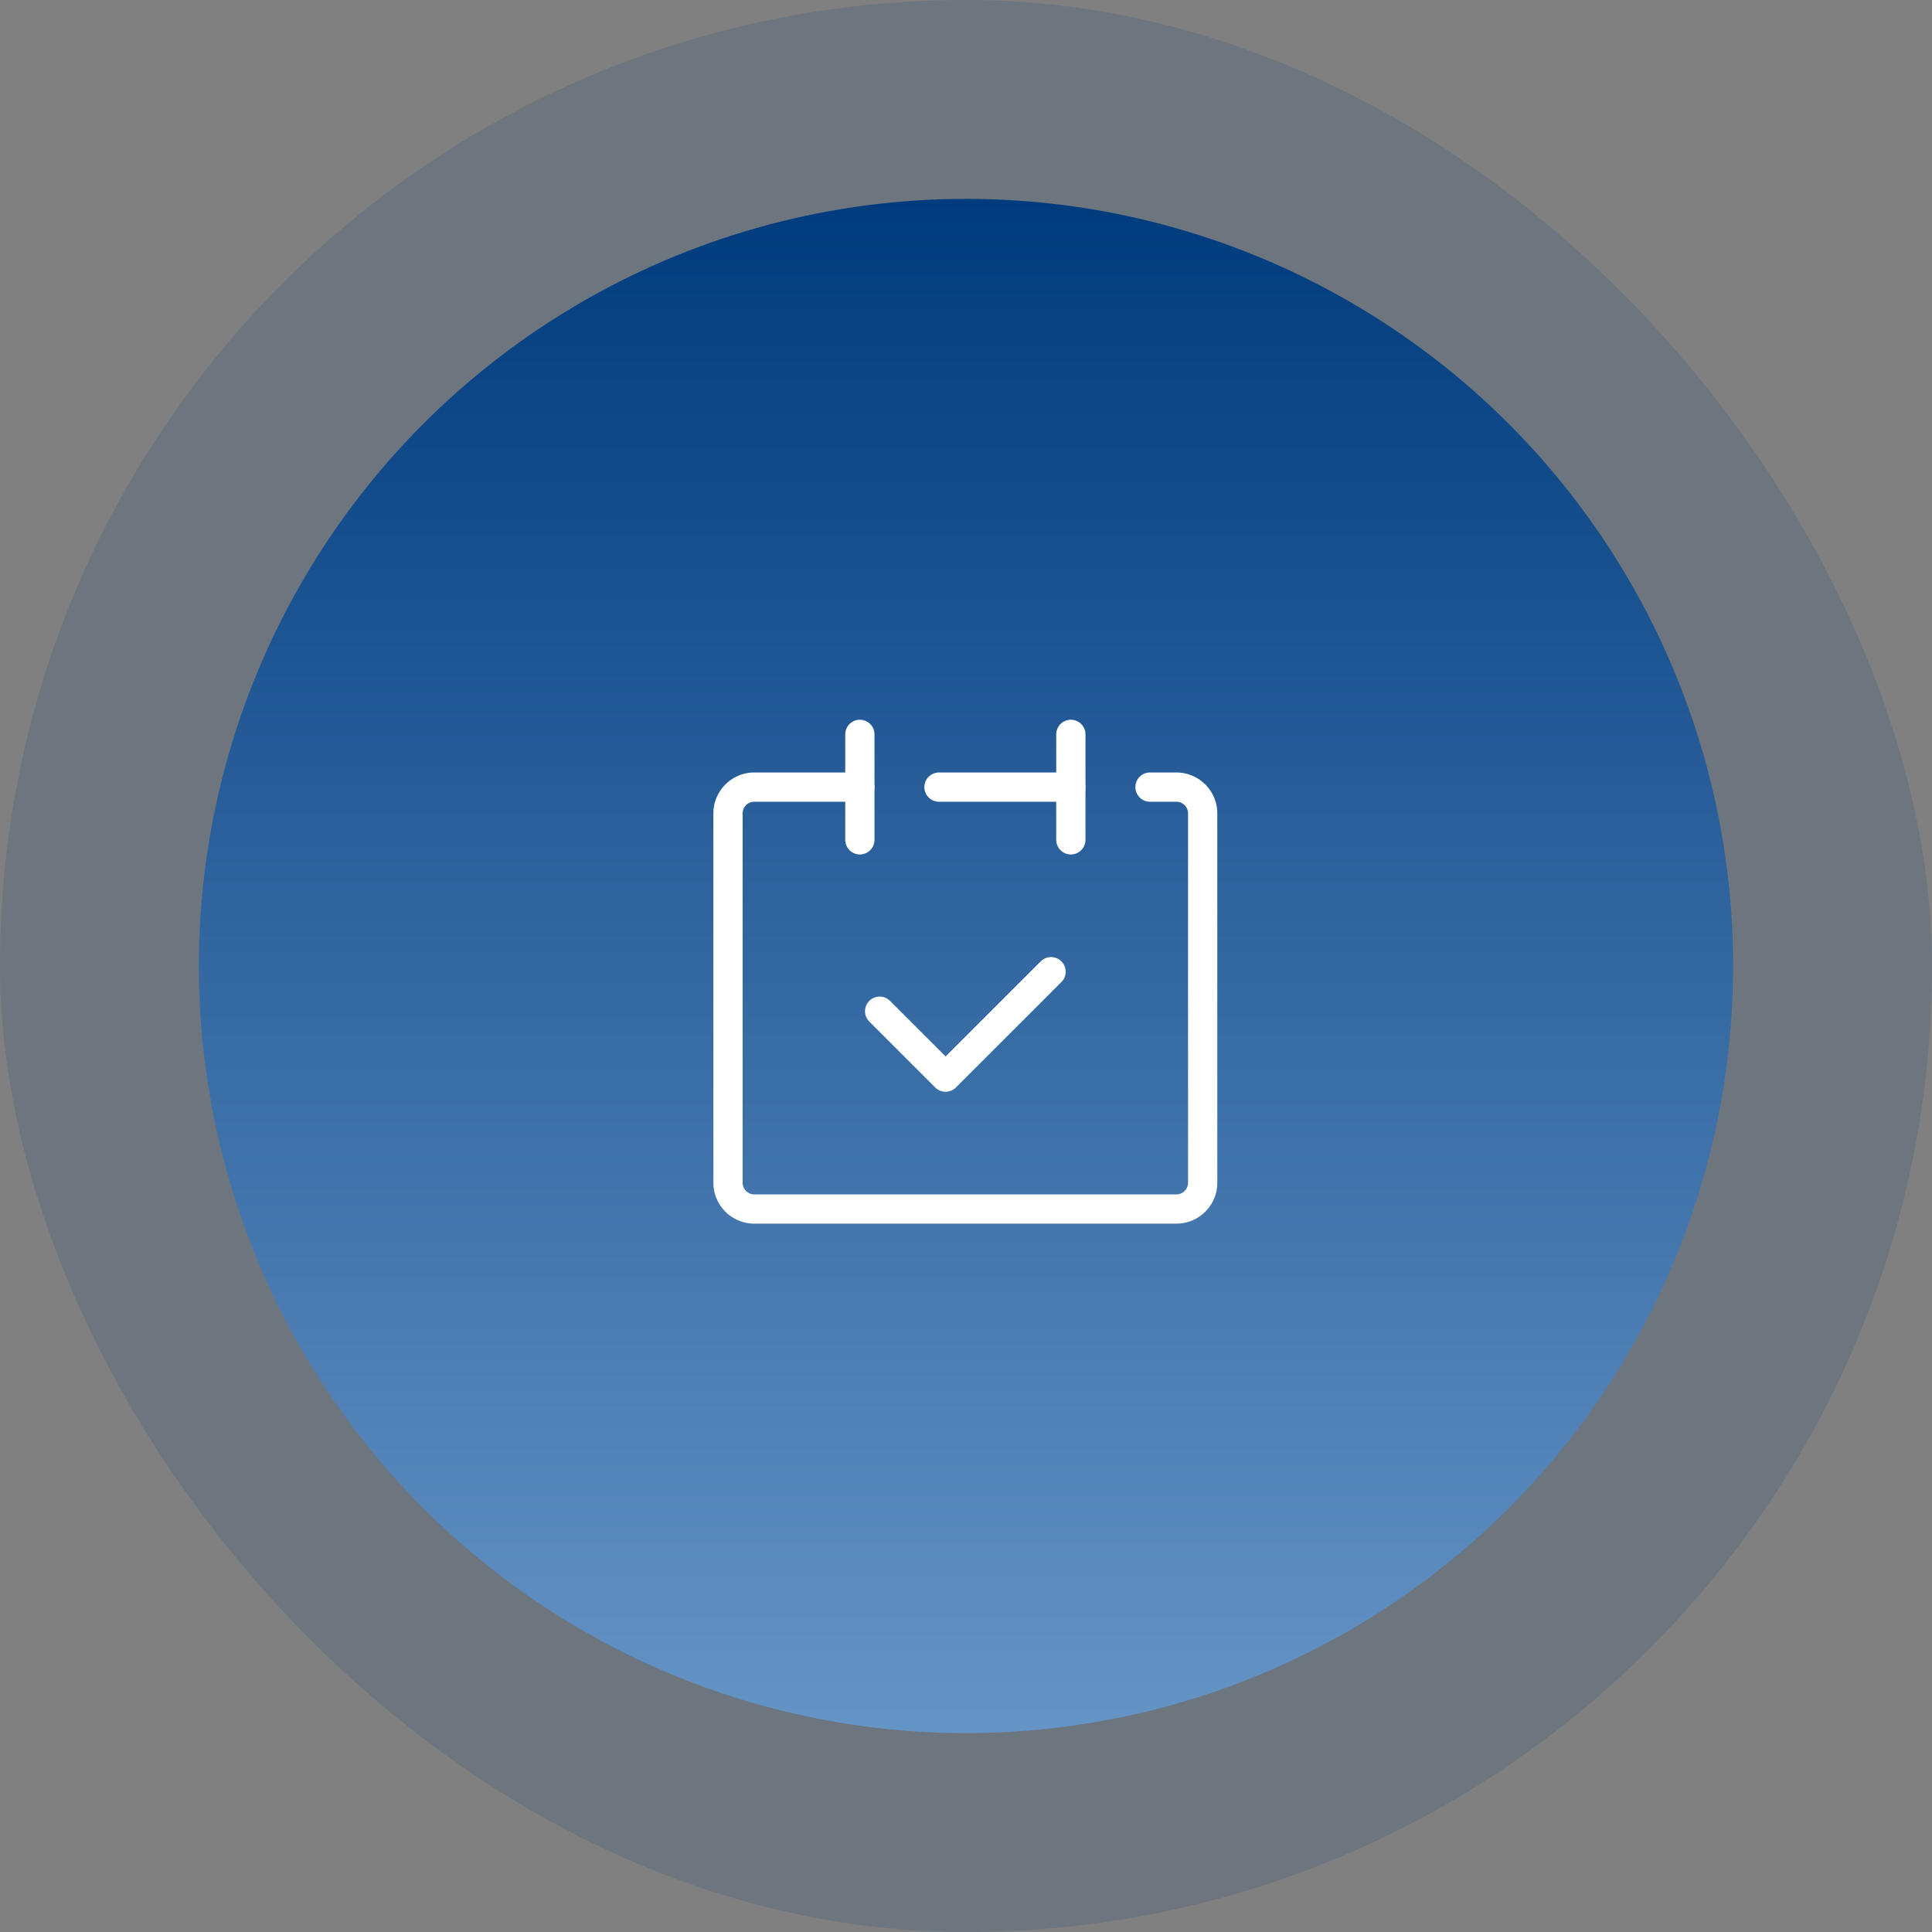
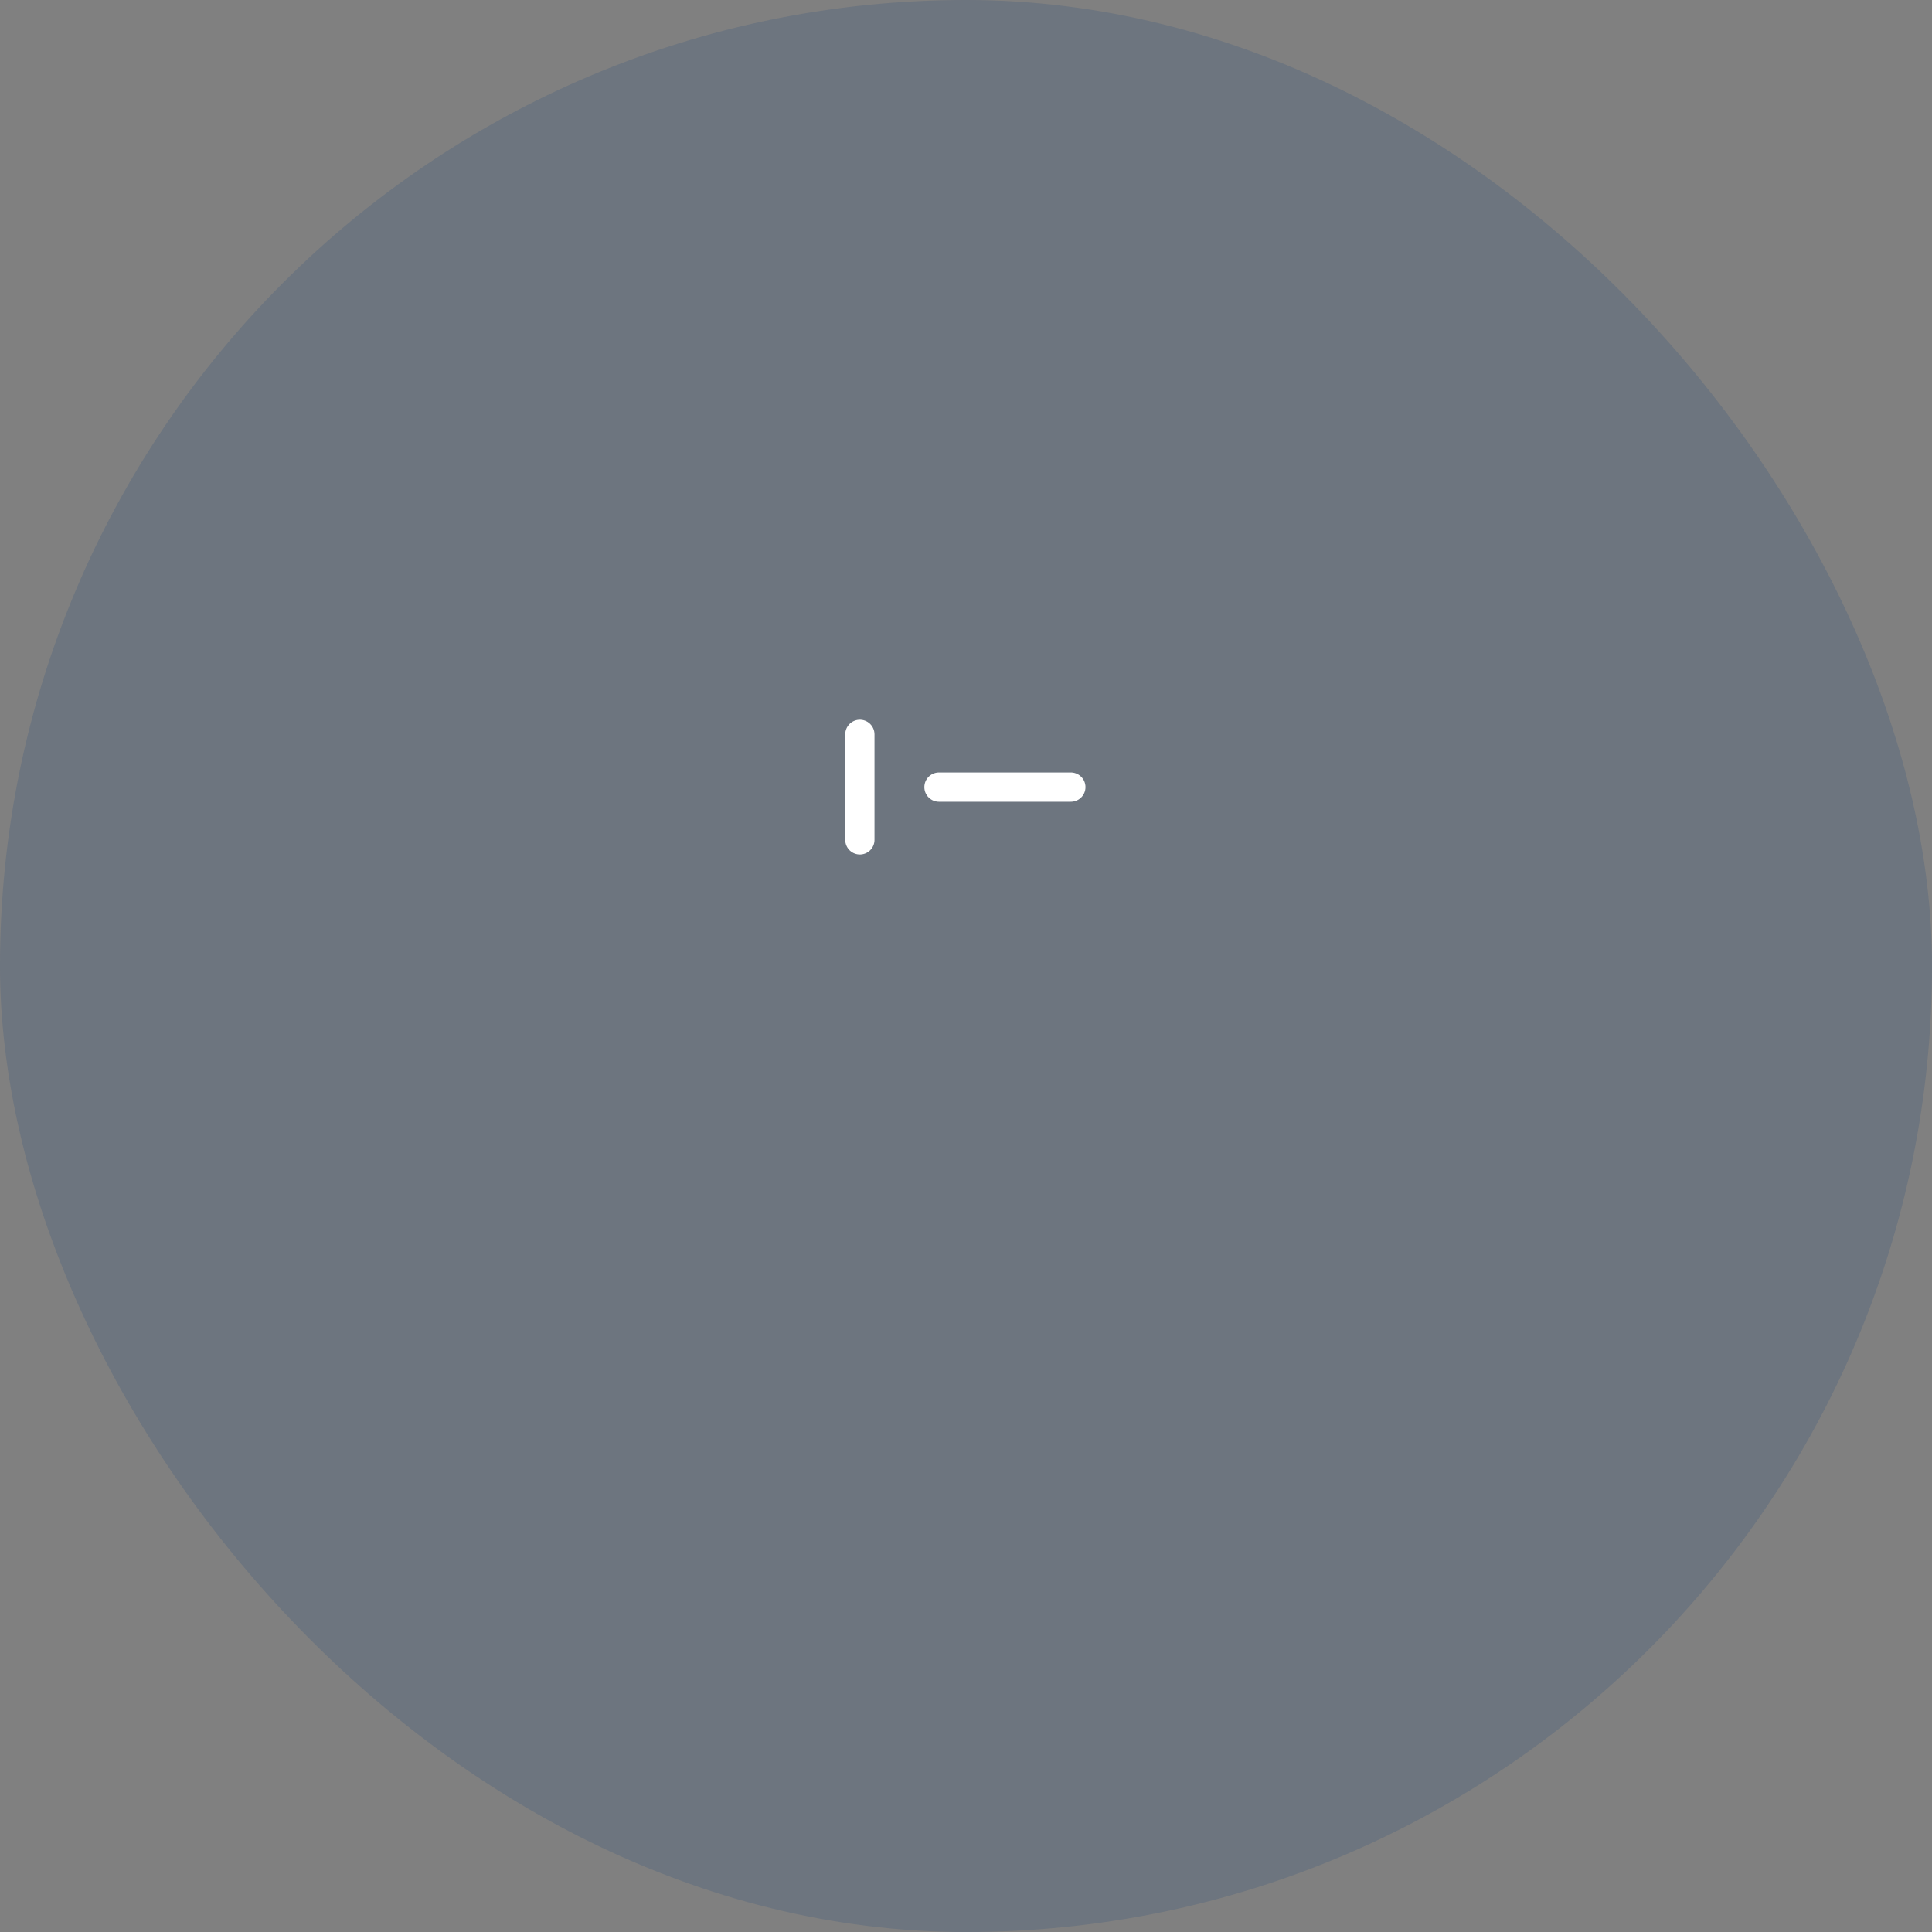
<svg xmlns="http://www.w3.org/2000/svg" width="132.068" height="132.069" viewBox="0 0 132.068 132.069">
  <rect x="0" y="0" width="132.068" height="132.069" fill="#808080" stroke="none" />
  <defs>
    <linearGradient id="linear-gradient" x1="0.5" x2="0.5" y2="1" gradientUnits="objectBoundingBox">
      <stop offset="0" stop-color="#003b7d" />
      <stop offset="1" stop-color="#6594c6" />
    </linearGradient>
  </defs>
  <g id="flow_calendar_01" transform="translate(22063.107 -7703.271)">
    <g id="グループ_371" data-name="グループ 371" transform="translate(-22063.107 7703.271)">
      <rect id="長方形_120" data-name="長方形 120" width="132.069" height="132.069" rx="66.034" transform="translate(0 0)" fill="#003b7d" opacity="0.15" />
-       <circle id="楕円形_13" data-name="楕円形 13" cx="52.439" cy="52.439" r="52.439" transform="translate(13.595 13.595)" fill="url(#linear-gradient)" />
    </g>
    <g id="レイヤー_2" data-name="レイヤー 2" transform="translate(-22018.75 7748.062)">
      <g id="Rectangle">
-         <rect id="長方形_303" data-name="長方形 303" width="43.267" height="43.267" fill="none" />
-       </g>
+         </g>
      <g id="icon_data" transform="translate(5.408 5.408)">
-         <path id="パス_283" data-name="パス 283" d="M15.014,10H7.8A1.8,1.8,0,0,0,6,11.8V37.042a1.8,1.8,0,0,0,1.8,1.8H36.648a1.8,1.8,0,0,0,1.8-1.8V11.8a1.8,1.8,0,0,0-1.8-1.8h-1.8" transform="translate(-6 -6.394)" fill="none" stroke="#fff" stroke-linecap="round" stroke-linejoin="round" stroke-width="2" />
        <line id="線_116" data-name="線 116" y2="7.211" transform="translate(9.014)" fill="none" stroke="#fff" stroke-linecap="round" stroke-linejoin="round" stroke-width="2" />
-         <line id="線_117" data-name="線 117" y2="7.211" transform="translate(23.436)" fill="none" stroke="#fff" stroke-linecap="round" stroke-linejoin="round" stroke-width="2" />
        <line id="線_118" data-name="線 118" x2="9.014" transform="translate(14.422 3.606)" fill="none" stroke="#fff" stroke-linecap="round" stroke-linejoin="round" stroke-width="2" />
-         <path id="パス_284" data-name="パス 284" d="M17.5,26.7l4.507,4.507L29.218,24" transform="translate(-7.134 -7.775)" fill="none" stroke="#fff" stroke-linecap="round" stroke-linejoin="round" stroke-width="2" />
      </g>
    </g>
  </g>
</svg>